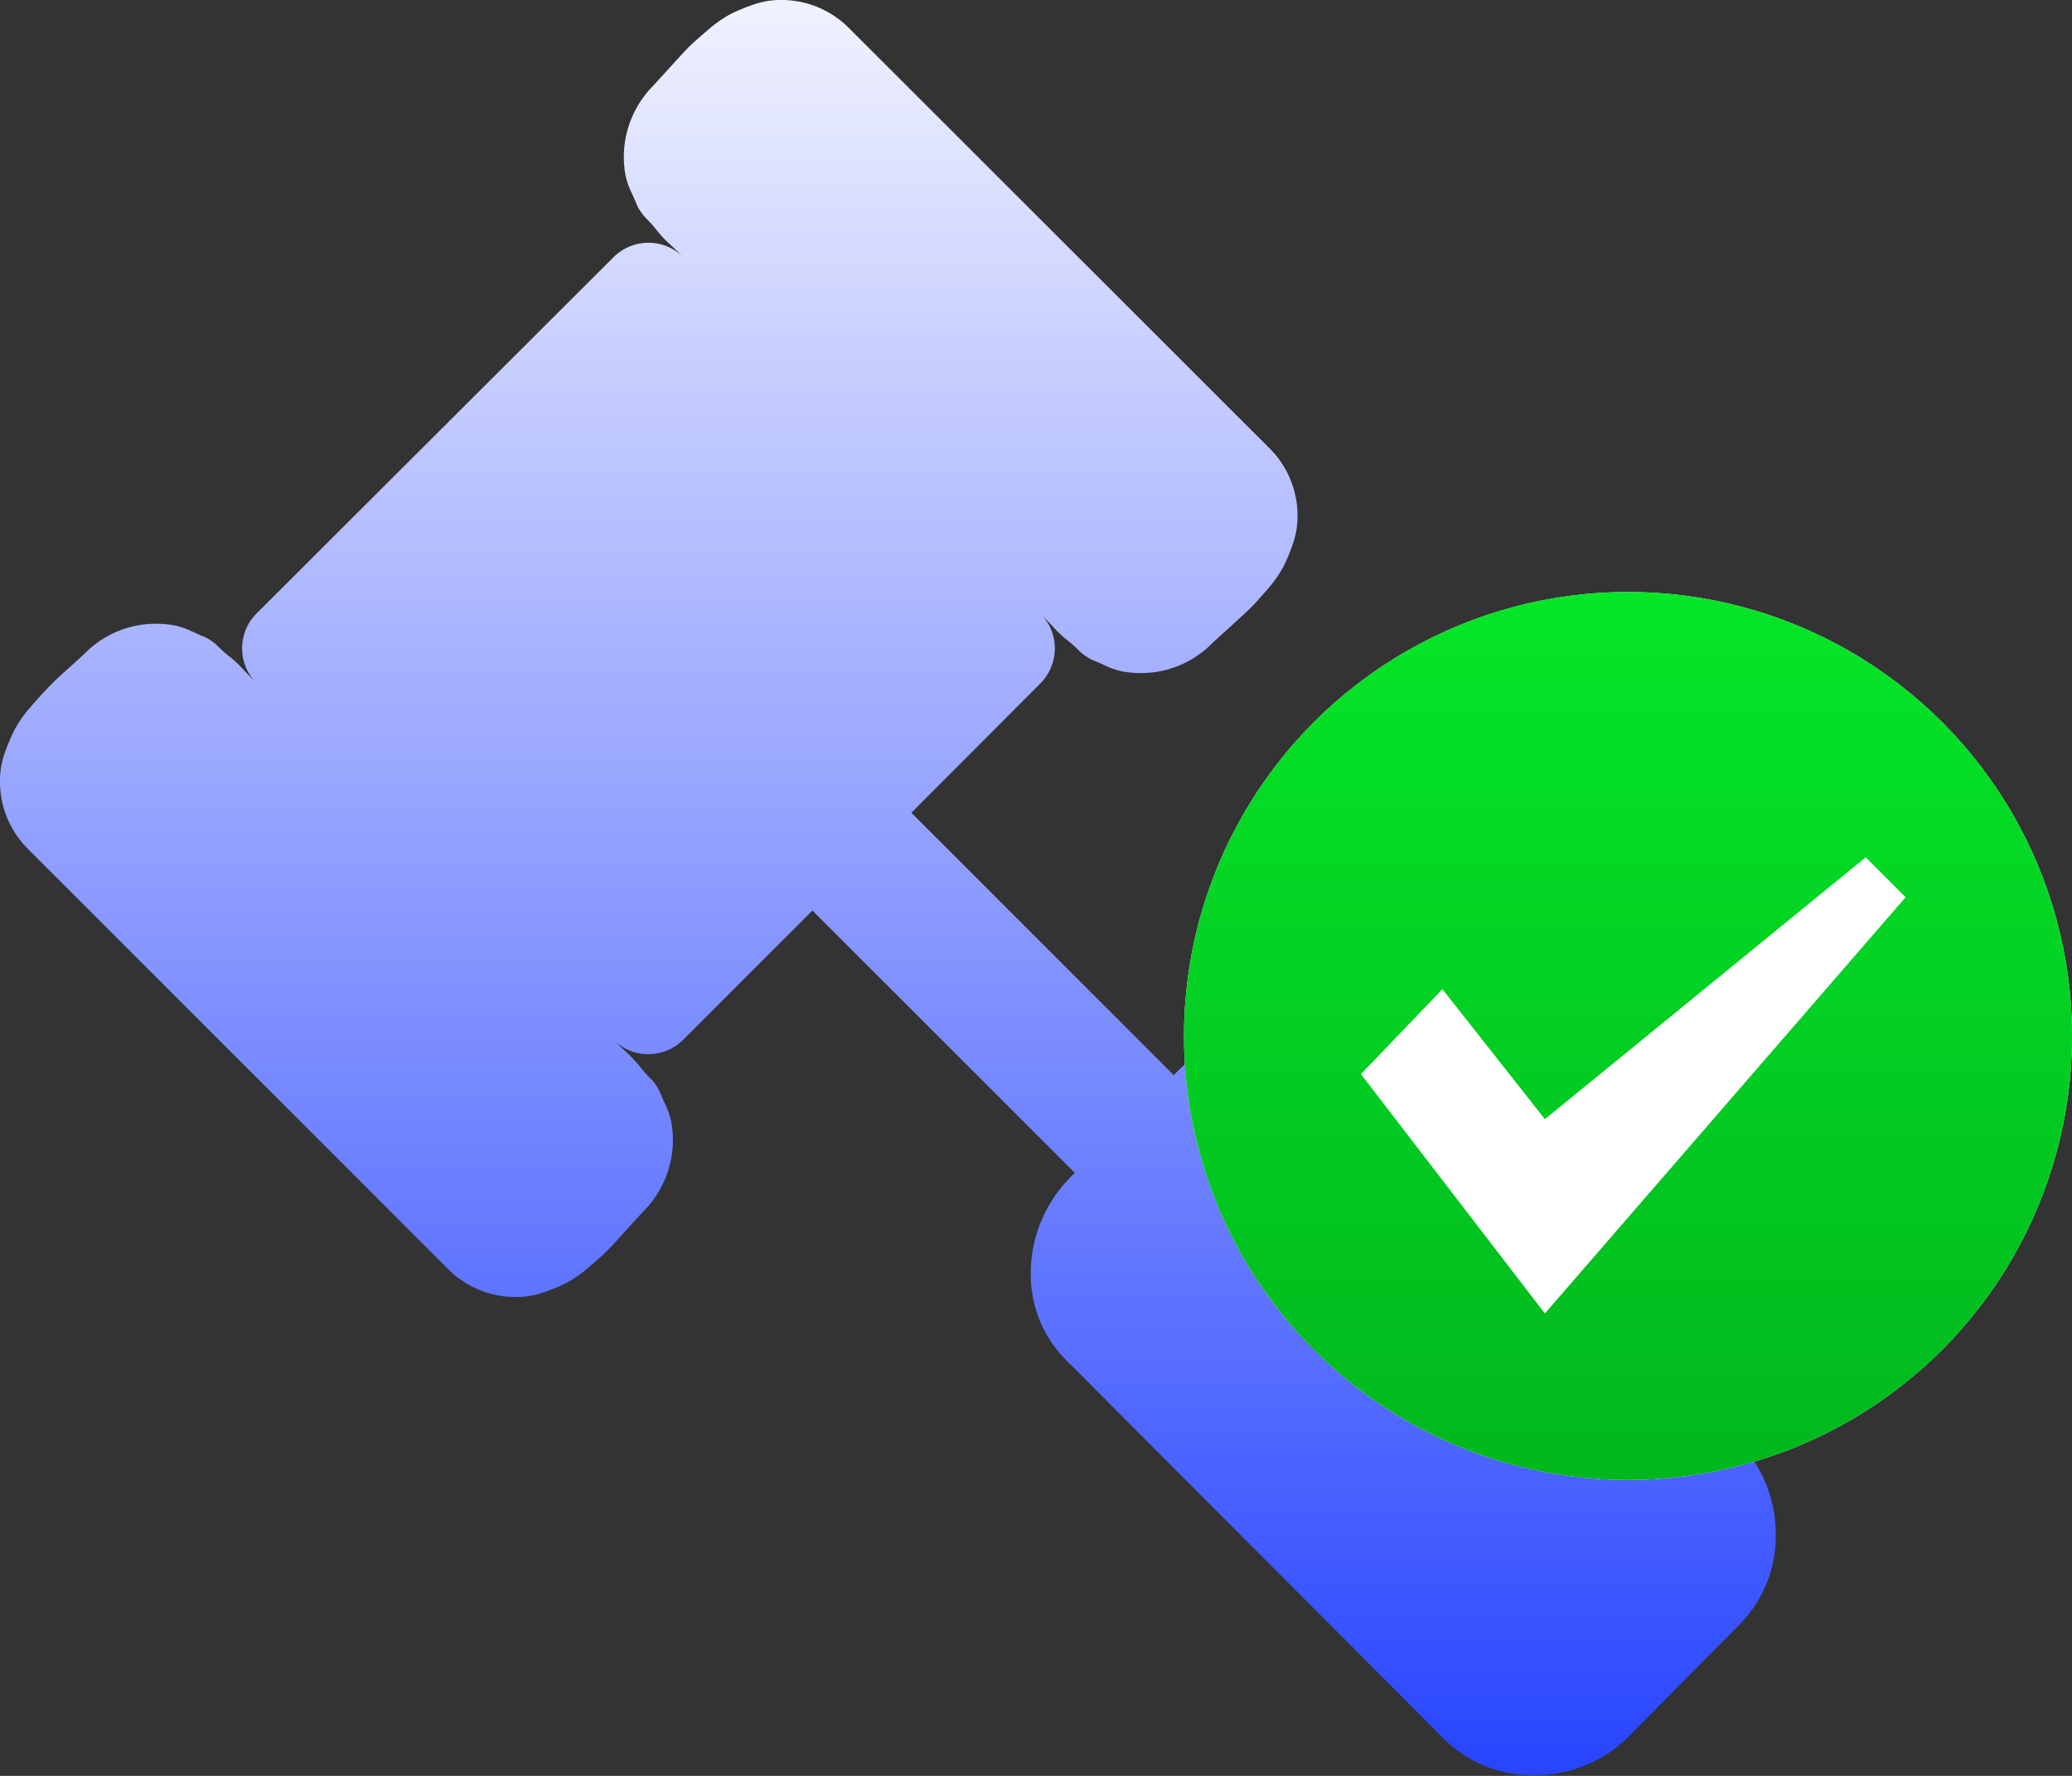
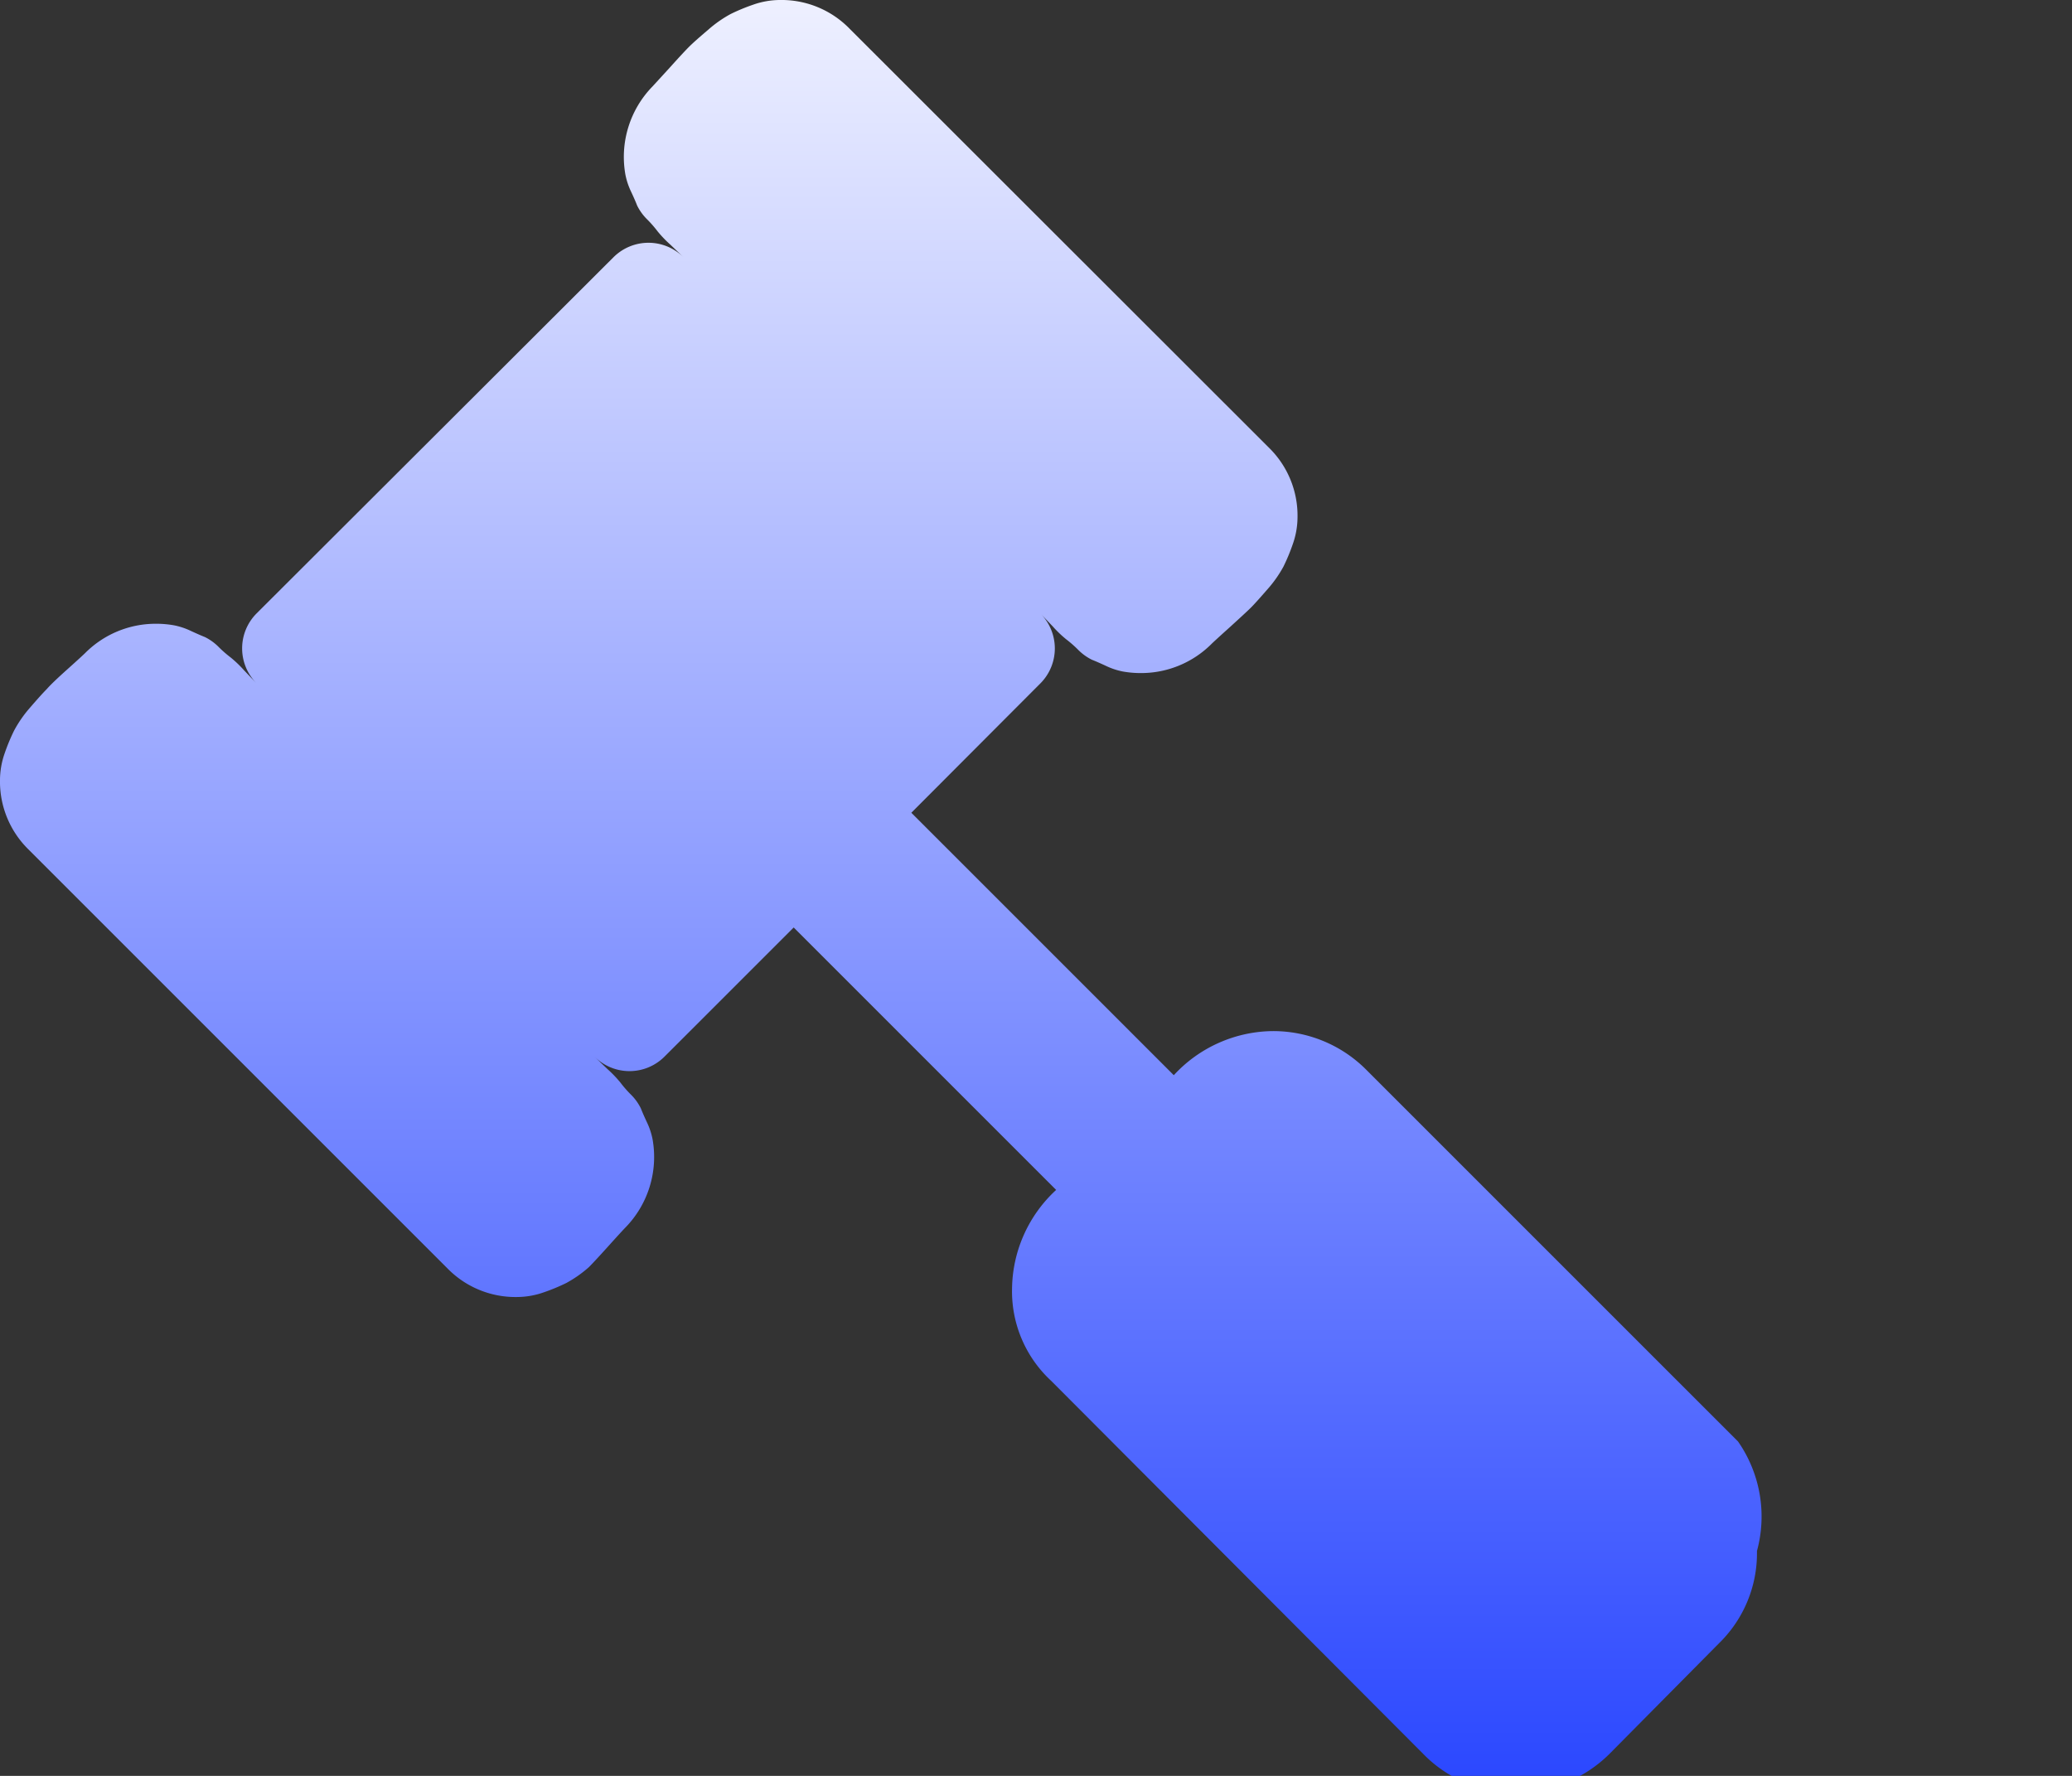
<svg xmlns="http://www.w3.org/2000/svg" viewBox="0 0 44.21 37.895">
  <rect x="0" y="0" width="44.21" height="37.895" fill="#333333" stroke="none" />
  <defs>
    <style>
      .cls-1 {
        fill: url(#linear-gradient);
      }

      .cls-2 {
        fill: #fff;
      }

      .cls-3 {
        fill: url(#linear-gradient-2);
      }
    </style>
    <linearGradient id="linear-gradient" x1="0.5" x2="0.5" y2="1" gradientUnits="objectBoundingBox">
      <stop offset="0" stop-color="#eff1ff" />
      <stop offset="1" stop-color="#2946ff" />
    </linearGradient>
    <linearGradient id="linear-gradient-2" x1="0.5" x2="0.5" y2="1" gradientUnits="objectBoundingBox">
      <stop offset="0" stop-color="#04e627" />
      <stop offset="1" stop-color="#01b71d" />
    </linearGradient>
  </defs>
  <g id="icn-regulated" transform="translate(3953.947 1723.053)">
    <g id="Group_5930" data-name="Group 5930">
      <g id="Group_5923" data-name="Group 5923">
        <g id="_002-legal-hammer" data-name="002-legal-hammer" transform="translate(-3953.947 -1723.053)">
-           <path id="Path_627" data-name="Path 627" class="cls-1" d="M37.084,30.768l-7.947-7.947a2.8,2.8,0,0,0-1.992-.81,2.908,2.908,0,0,0-2.1.941l-5.6-5.6L22.2,14.59a1.057,1.057,0,0,0,0-1.489q.043.044.262.274a2.479,2.479,0,0,0,.285.274,2.5,2.5,0,0,1,.251.219,1.1,1.1,0,0,0,.3.219q.11.043.3.131a1.5,1.5,0,0,0,.361.12,2.16,2.16,0,0,0,.394.033,2.124,2.124,0,0,0,1.488-.613q.066-.066.394-.361c.219-.2.368-.336.449-.416s.2-.215.362-.4a2.608,2.608,0,0,0,.339-.482,4.172,4.172,0,0,0,.2-.482,1.733,1.733,0,0,0,.1-.569,2.027,2.027,0,0,0-.613-1.489L18.128.622A2.027,2.027,0,0,0,16.639.009a1.736,1.736,0,0,0-.569.1,4.046,4.046,0,0,0-.482.2,2.582,2.582,0,0,0-.482.339q-.285.241-.405.361t-.416.449q-.3.328-.361.394a2.156,2.156,0,0,0-.58,1.883,1.508,1.508,0,0,0,.12.361q.087.186.131.3a1.089,1.089,0,0,0,.219.3,2.521,2.521,0,0,1,.219.252,2.515,2.515,0,0,0,.274.285c.153.146.245.234.274.263a1.057,1.057,0,0,0-1.489,0L5.473,13.1a1.057,1.057,0,0,0,0,1.489q-.044-.044-.263-.274a2.538,2.538,0,0,0-.285-.274,2.519,2.519,0,0,1-.252-.219,1.1,1.1,0,0,0-.3-.219q-.109-.043-.3-.131a1.5,1.5,0,0,0-.361-.12,2.157,2.157,0,0,0-.394-.033,2.124,2.124,0,0,0-1.489.613q-.065.066-.394.361T1,14.711q-.12.12-.361.4A2.59,2.59,0,0,0,.3,15.6a4.082,4.082,0,0,0-.2.482,1.732,1.732,0,0,0-.1.569,2.027,2.027,0,0,0,.613,1.489l8.932,8.932a2.027,2.027,0,0,0,1.489.613,1.735,1.735,0,0,0,.569-.1,4.057,4.057,0,0,0,.482-.2,2.575,2.575,0,0,0,.482-.339q.285-.241.4-.362c.08-.081.219-.23.416-.449s.318-.35.361-.394a2.156,2.156,0,0,0,.58-1.883,1.51,1.51,0,0,0-.12-.362q-.087-.186-.131-.3a1.093,1.093,0,0,0-.219-.3,2.492,2.492,0,0,1-.219-.252,2.583,2.583,0,0,0-.274-.285q-.23-.219-.274-.263a1.056,1.056,0,0,0,1.489,0l2.759-2.758,5.6,5.6a2.908,2.908,0,0,0-.941,2.1,2.6,2.6,0,0,0,.832,1.971l7.947,7.969a2.683,2.683,0,0,0,1.97.81,2.806,2.806,0,0,0,1.992-.81l2.342-2.365a2.682,2.682,0,0,0,.811-1.97A2.8,2.8,0,0,0,37.084,30.768Z" transform="translate(0 -0.009)" />
+           <path id="Path_627" data-name="Path 627" class="cls-1" d="M37.084,30.768l-7.947-7.947a2.8,2.8,0,0,0-1.992-.81,2.908,2.908,0,0,0-2.1.941l-5.6-5.6L22.2,14.59a1.057,1.057,0,0,0,0-1.489q.043.044.262.274a2.479,2.479,0,0,0,.285.274,2.5,2.5,0,0,1,.251.219,1.1,1.1,0,0,0,.3.219q.11.043.3.131a1.5,1.5,0,0,0,.361.12,2.16,2.16,0,0,0,.394.033,2.124,2.124,0,0,0,1.488-.613q.066-.066.394-.361c.219-.2.368-.336.449-.416s.2-.215.362-.4a2.608,2.608,0,0,0,.339-.482,4.172,4.172,0,0,0,.2-.482,1.733,1.733,0,0,0,.1-.569,2.027,2.027,0,0,0-.613-1.489L18.128.622A2.027,2.027,0,0,0,16.639.009a1.736,1.736,0,0,0-.569.1,4.046,4.046,0,0,0-.482.2,2.582,2.582,0,0,0-.482.339q-.285.241-.405.361t-.416.449q-.3.328-.361.394a2.156,2.156,0,0,0-.58,1.883,1.508,1.508,0,0,0,.12.361q.087.186.131.3a1.089,1.089,0,0,0,.219.3,2.521,2.521,0,0,1,.219.252,2.515,2.515,0,0,0,.274.285c.153.146.245.234.274.263a1.057,1.057,0,0,0-1.489,0L5.473,13.1a1.057,1.057,0,0,0,0,1.489q-.044-.044-.263-.274a2.538,2.538,0,0,0-.285-.274,2.519,2.519,0,0,1-.252-.219,1.1,1.1,0,0,0-.3-.219q-.109-.043-.3-.131a1.5,1.5,0,0,0-.361-.12,2.157,2.157,0,0,0-.394-.033,2.124,2.124,0,0,0-1.489.613q-.065.066-.394.361T1,14.711q-.12.12-.361.4A2.59,2.59,0,0,0,.3,15.6a4.082,4.082,0,0,0-.2.482,1.732,1.732,0,0,0-.1.569,2.027,2.027,0,0,0,.613,1.489l8.932,8.932a2.027,2.027,0,0,0,1.489.613,1.735,1.735,0,0,0,.569-.1,4.057,4.057,0,0,0,.482-.2,2.575,2.575,0,0,0,.482-.339c.08-.081.219-.23.416-.449s.318-.35.361-.394a2.156,2.156,0,0,0,.58-1.883,1.51,1.51,0,0,0-.12-.362q-.087-.186-.131-.3a1.093,1.093,0,0,0-.219-.3,2.492,2.492,0,0,1-.219-.252,2.583,2.583,0,0,0-.274-.285q-.23-.219-.274-.263a1.056,1.056,0,0,0,1.489,0l2.759-2.758,5.6,5.6a2.908,2.908,0,0,0-.941,2.1,2.6,2.6,0,0,0,.832,1.971l7.947,7.969a2.683,2.683,0,0,0,1.97.81,2.806,2.806,0,0,0,1.992-.81l2.342-2.365a2.682,2.682,0,0,0,.811-1.97A2.8,2.8,0,0,0,37.084,30.768Z" transform="translate(0 -0.009)" />
        </g>
        <g id="Group_5815" data-name="Group 5815" transform="translate(-3928.684 -1710.421)">
-           <circle id="Ellipse_11" data-name="Ellipse 11" class="cls-2" cx="9.474" cy="9.474" r="9.474" />
          <g id="checking">
-             <path id="Path_23413" data-name="Path 23413" class="cls-3" d="M9.474,0a9.474,9.474,0,1,0,9.474,9.474A9.474,9.474,0,0,0,9.474,0ZM7.7,15.395,3.775,10.288,5.514,8.475,7.7,11.25l6.846-5.588.851.851Z" transform="translate(0)" />
-           </g>
+             </g>
        </g>
      </g>
    </g>
  </g>
</svg>